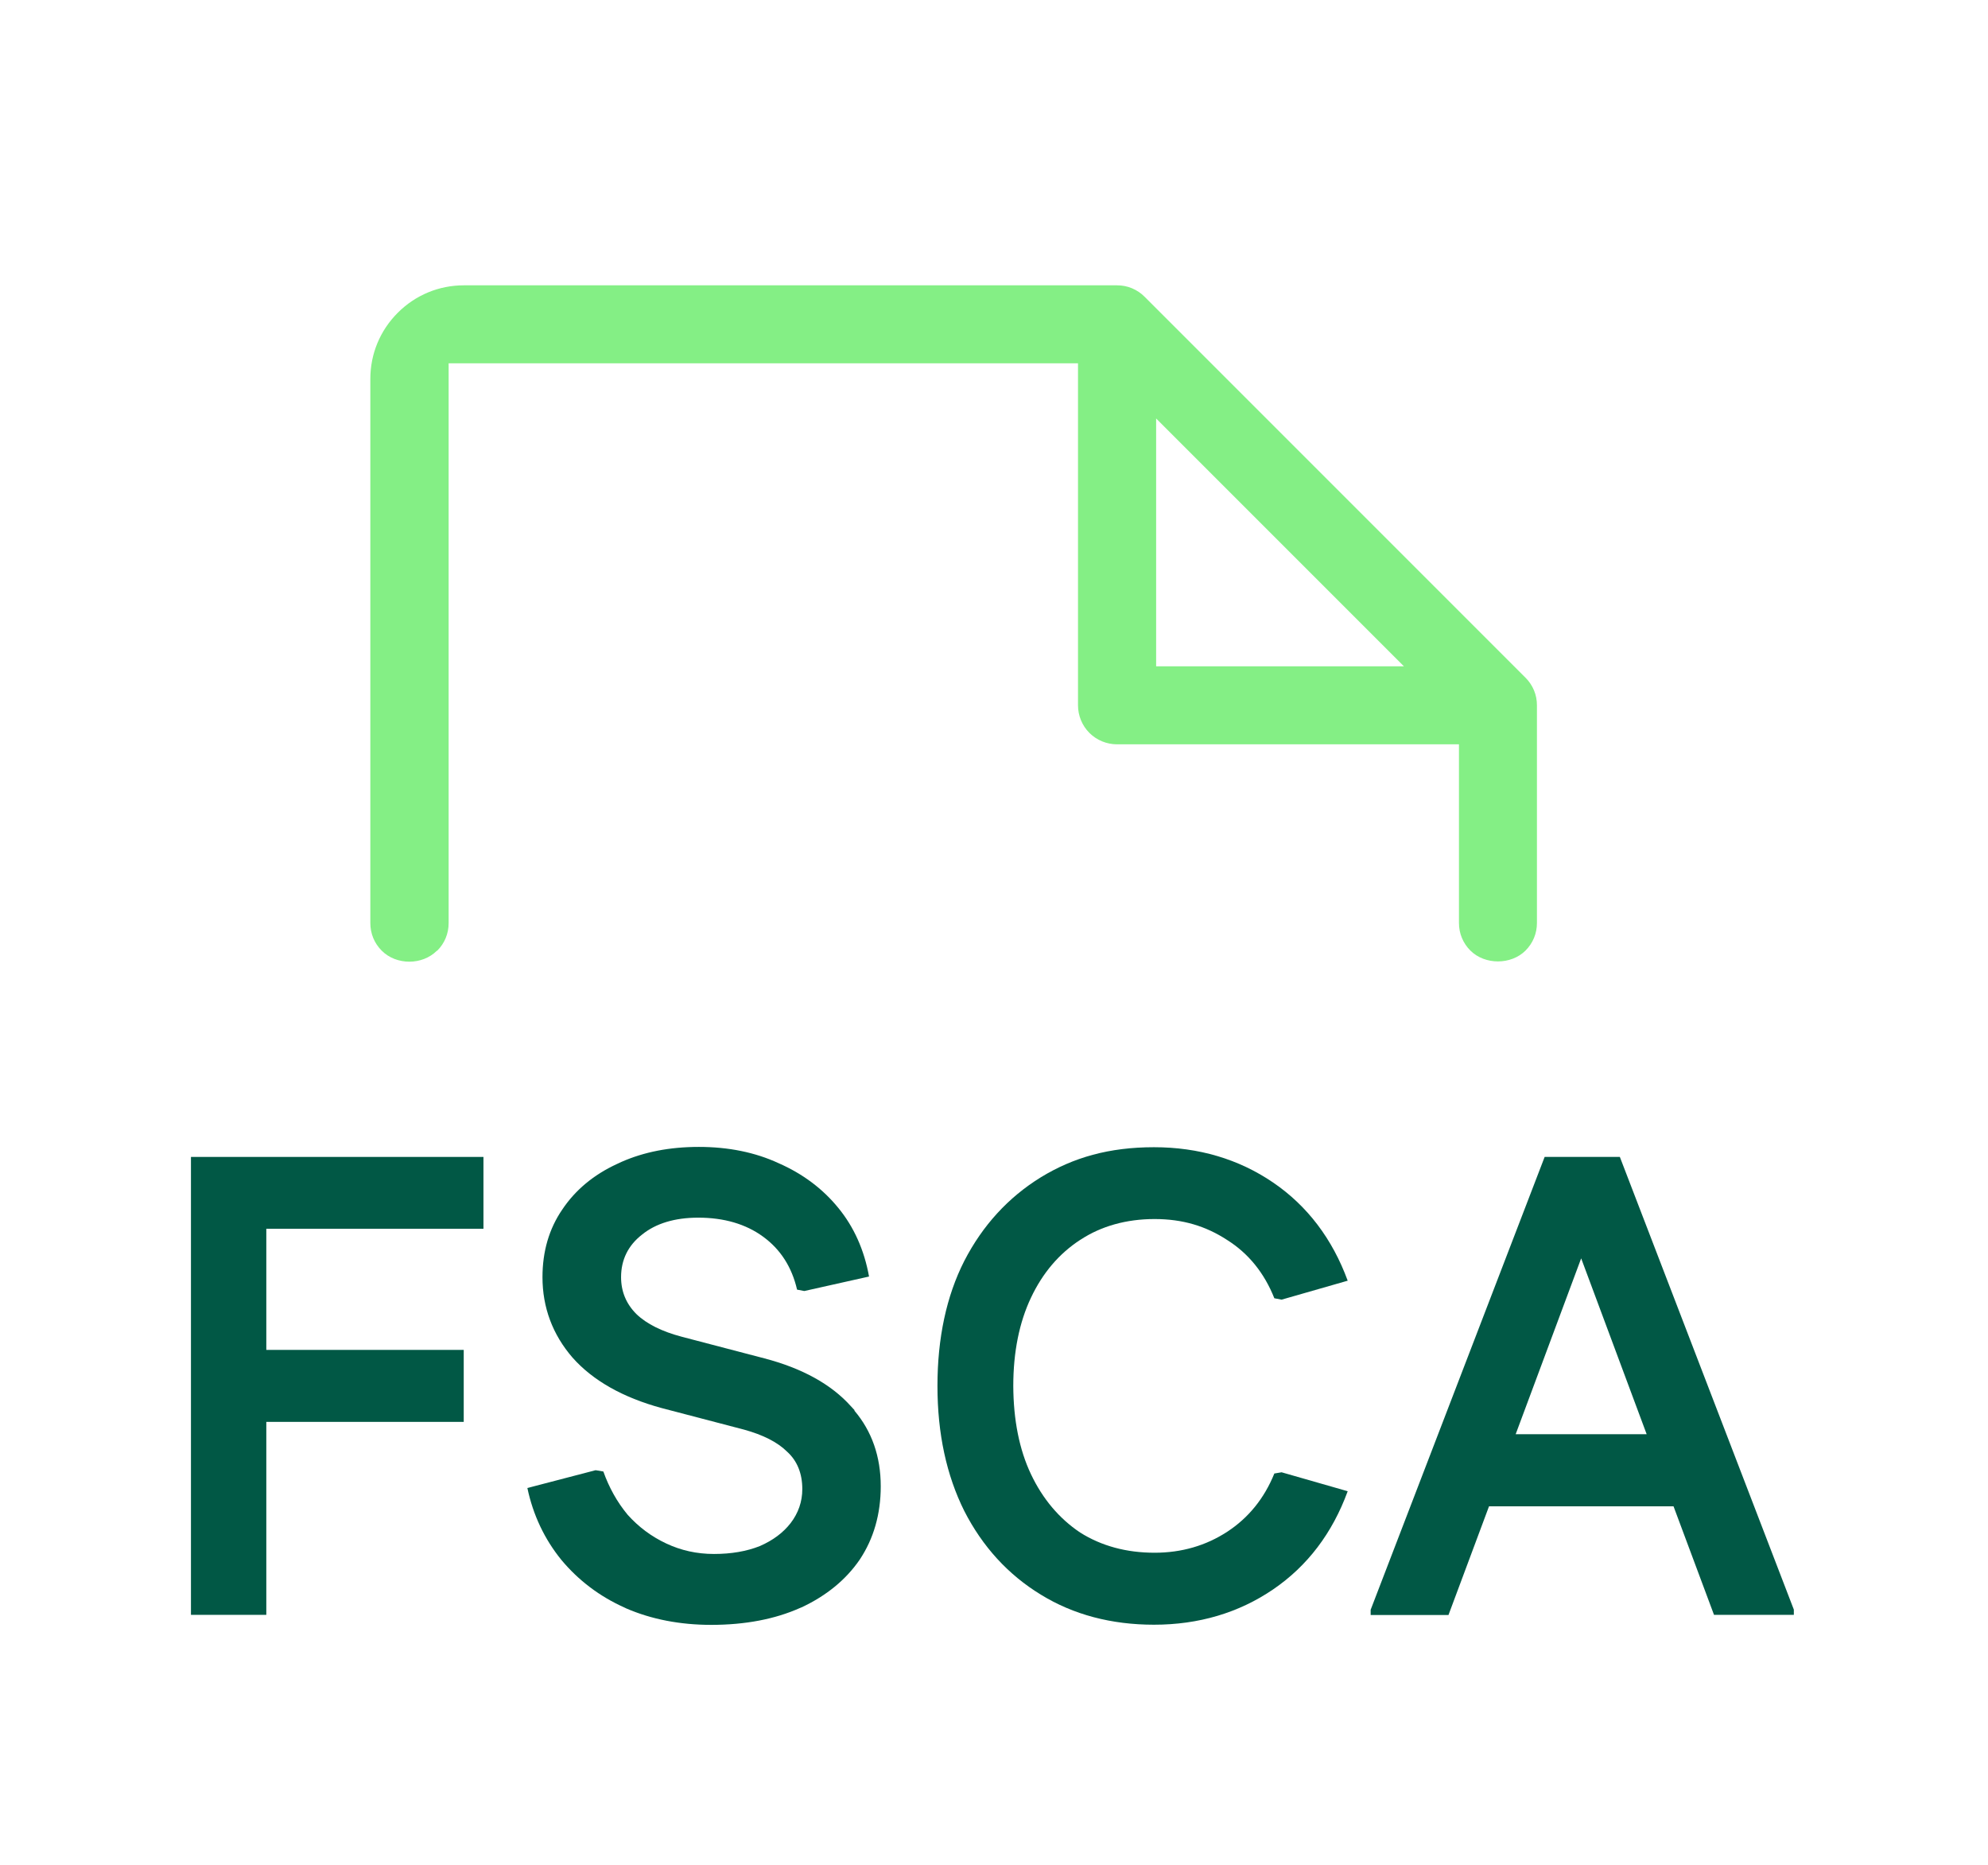
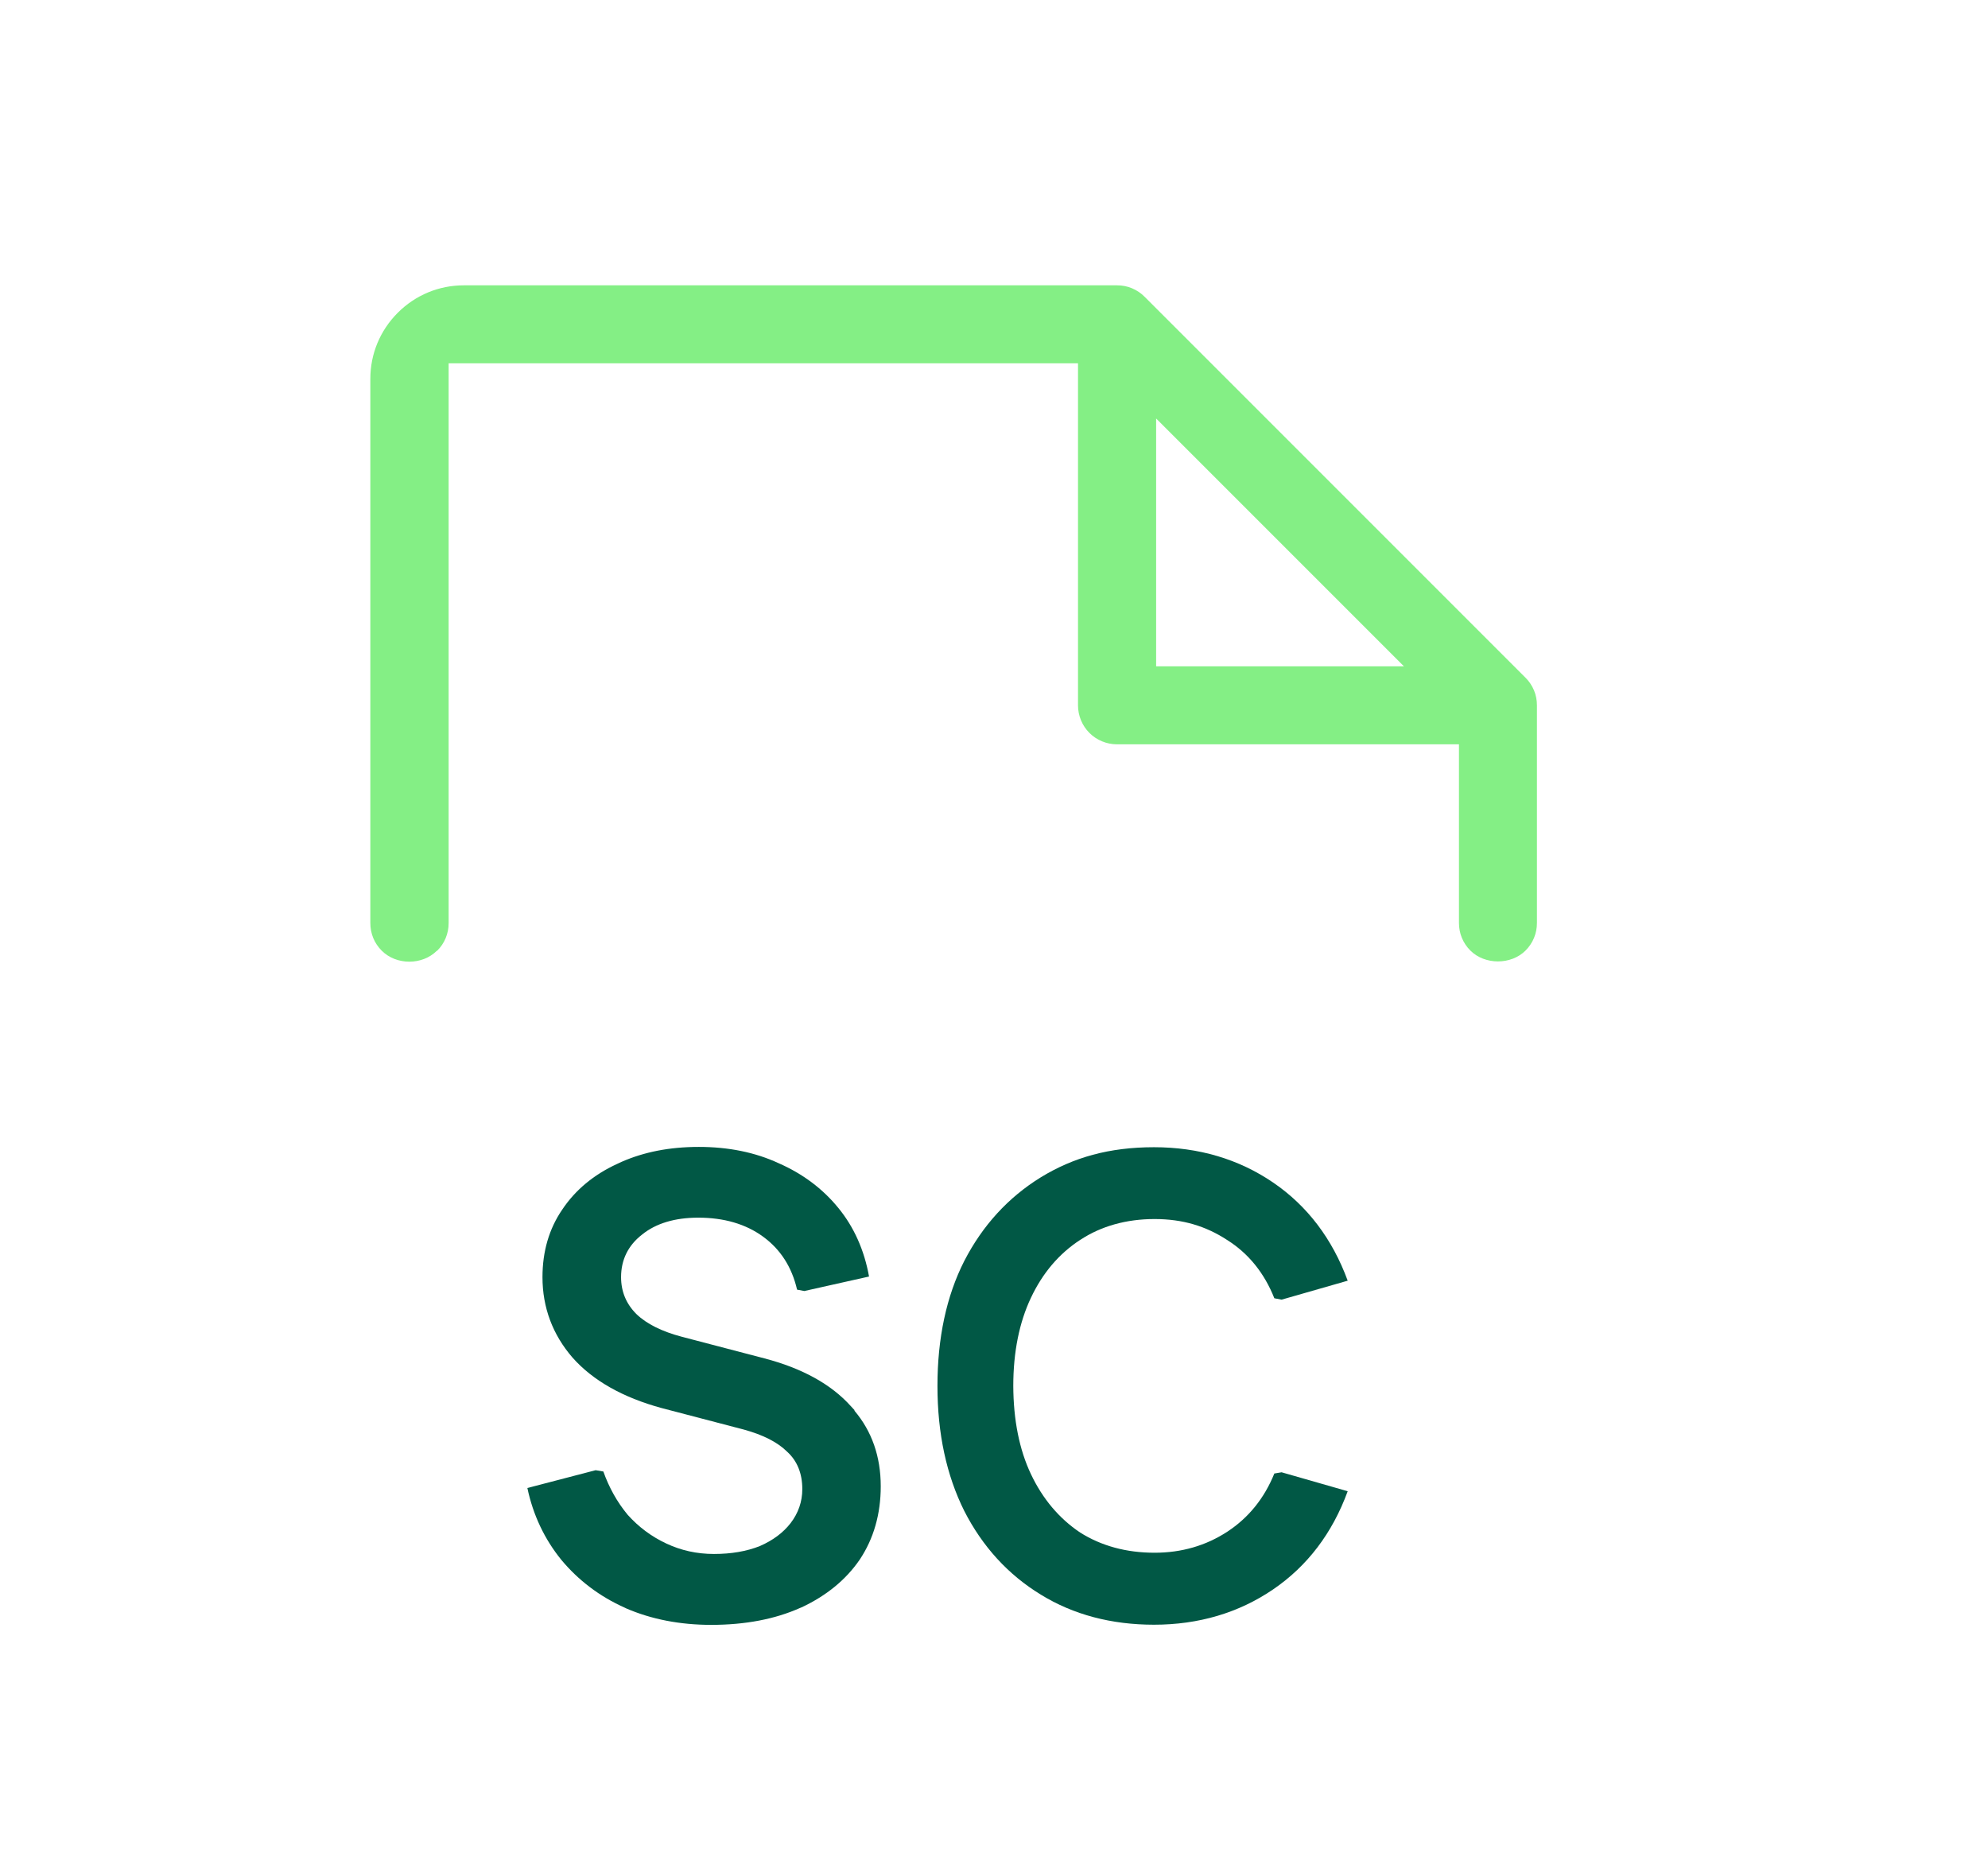
<svg xmlns="http://www.w3.org/2000/svg" width="129" height="121" viewBox="0 0 129 121" fill="none">
  <g filter="url(#filter0_d_2062_213)">
    <path d="M28.371 60.215C28.851 59.735 29.111 59.105 29.111 58.425V22.105H69.951V44.295C69.951 44.965 70.221 45.615 70.691 46.085C71.161 46.555 71.811 46.825 72.481 46.825H94.671V58.415C94.671 59.095 94.931 59.725 95.411 60.205C96.351 61.145 98.051 61.145 98.991 60.205C99.471 59.725 99.731 59.095 99.731 58.415V44.295C99.731 43.965 99.671 43.635 99.541 43.325C99.411 43.015 99.231 42.745 98.991 42.505L74.271 17.785C74.031 17.545 73.761 17.365 73.451 17.235C73.141 17.105 72.821 17.045 72.481 17.045H30.101C28.481 17.045 26.961 17.675 25.811 18.825C24.661 19.975 24.031 21.495 24.031 23.115V58.425C24.031 59.105 24.291 59.735 24.771 60.215C25.721 61.165 27.401 61.165 28.351 60.215H28.371ZM75.021 25.685L91.101 41.765H75.021V25.685Z" fill="#84EF85" />
    <path d="M55.451 90.025L55.201 89.755C53.931 88.345 52.051 87.305 49.601 86.665L44.251 85.265C42.961 84.925 41.961 84.435 41.291 83.785C40.631 83.125 40.301 82.325 40.301 81.395C40.301 80.265 40.761 79.335 41.661 78.635C42.561 77.905 43.791 77.535 45.311 77.535C46.971 77.535 48.391 77.945 49.511 78.765C50.641 79.585 51.381 80.735 51.721 82.205L52.191 82.295L56.391 81.355C56.081 79.635 55.411 78.135 54.391 76.895C53.381 75.655 52.081 74.685 50.531 74.005C49.001 73.295 47.261 72.945 45.351 72.945C43.441 72.945 41.791 73.275 40.331 73.915L40.031 74.055C38.511 74.755 37.321 75.755 36.481 77.015C35.631 78.255 35.201 79.725 35.201 81.395C35.201 83.365 35.861 85.125 37.151 86.615C38.471 88.105 40.421 89.205 42.921 89.885L48.271 91.285C49.511 91.625 50.461 92.105 51.081 92.725C51.731 93.315 52.061 94.135 52.061 95.145C52.061 95.965 51.801 96.705 51.301 97.355C50.821 97.975 50.151 98.475 49.301 98.845C48.441 99.185 47.451 99.355 46.331 99.355C45.211 99.355 44.191 99.125 43.231 98.675C42.271 98.225 41.441 97.605 40.731 96.815C40.041 95.985 39.521 95.045 39.151 94.005L38.681 93.925H38.631L34.221 95.075C34.591 96.825 35.331 98.395 36.431 99.745C37.531 101.065 38.911 102.115 40.551 102.845L40.631 102.885C42.271 103.595 44.131 103.955 46.151 103.955C48.351 103.955 50.291 103.585 51.921 102.855L52.021 102.815C53.621 102.065 54.881 101.035 55.771 99.745L55.791 99.715C56.691 98.365 57.151 96.765 57.151 94.965C57.151 93.035 56.571 91.385 55.441 90.055L55.451 90.025Z" fill="#015845" />
-     <path d="M12.391 103.305H17.281V90.785H30.091V86.115H17.281V78.255H31.371V73.595H12.391V103.305Z" fill="#015845" />
-     <path d="M108.591 96.255L111.221 103.305H116.401V102.965L105.111 73.595H100.231L88.941 102.975V103.315H93.991L96.621 96.265H108.601L108.591 96.255ZM102.601 80.175L106.851 91.585H98.351L102.601 80.175Z" fill="#015845" />
    <path d="M79.631 78.985C81.011 79.855 82.041 81.125 82.691 82.765L83.161 82.855L87.451 81.625C86.461 78.925 84.841 76.775 82.611 75.255C80.381 73.735 77.781 72.965 74.881 72.965C71.981 72.965 69.651 73.625 67.541 74.915C65.431 76.215 63.761 78.035 62.571 80.345C61.411 82.625 60.831 85.355 60.831 88.455C60.831 91.555 61.421 94.255 62.571 96.565C63.751 98.875 65.421 100.705 67.541 101.995C69.651 103.295 72.121 103.945 74.881 103.945C77.781 103.945 80.381 103.175 82.611 101.655C84.841 100.135 86.461 97.995 87.451 95.285L83.161 94.055L82.691 94.135C82.041 95.745 81.011 97.015 79.631 97.915C78.251 98.815 76.671 99.275 74.921 99.275C73.091 99.275 71.471 98.835 70.091 97.965C68.731 97.055 67.661 95.785 66.901 94.185C66.141 92.585 65.761 90.655 65.751 88.455C65.751 86.255 66.141 84.325 66.901 82.725C67.661 81.115 68.731 79.865 70.081 78.985L70.131 78.955C71.461 78.085 73.091 77.625 74.921 77.625C76.751 77.625 78.251 78.085 79.631 78.985Z" fill="#015845" />
  </g>
  <defs>
    <filter id="filter0_d_2062_213" x="-2.935" y="-1.467" width="134.663" height="126.87" filterUnits="userSpaceOnUse" color-interpolation-filters="sRGB">
      <feFlood flood-opacity="0" result="BackgroundImageFix" />
      <feColorMatrix in="SourceAlpha" type="matrix" values="0 0 0 0 0 0 0 0 0 0 0 0 0 0 0 0 0 0 127 0" result="hardAlpha" />
      <feOffset dy="1.467" />
      <feGaussianBlur stdDeviation="1.467" />
      <feComposite in2="hardAlpha" operator="out" />
      <feColorMatrix type="matrix" values="0 0 0 0 0.063 0 0 0 0 0.094 0 0 0 0 0.157 0 0 0 0.05 0" />
      <feBlend mode="normal" in2="BackgroundImageFix" result="effect1_dropShadow_2062_213" />
      <feBlend mode="normal" in="SourceGraphic" in2="effect1_dropShadow_2062_213" result="shape" />
    </filter>
  </defs>
</svg>